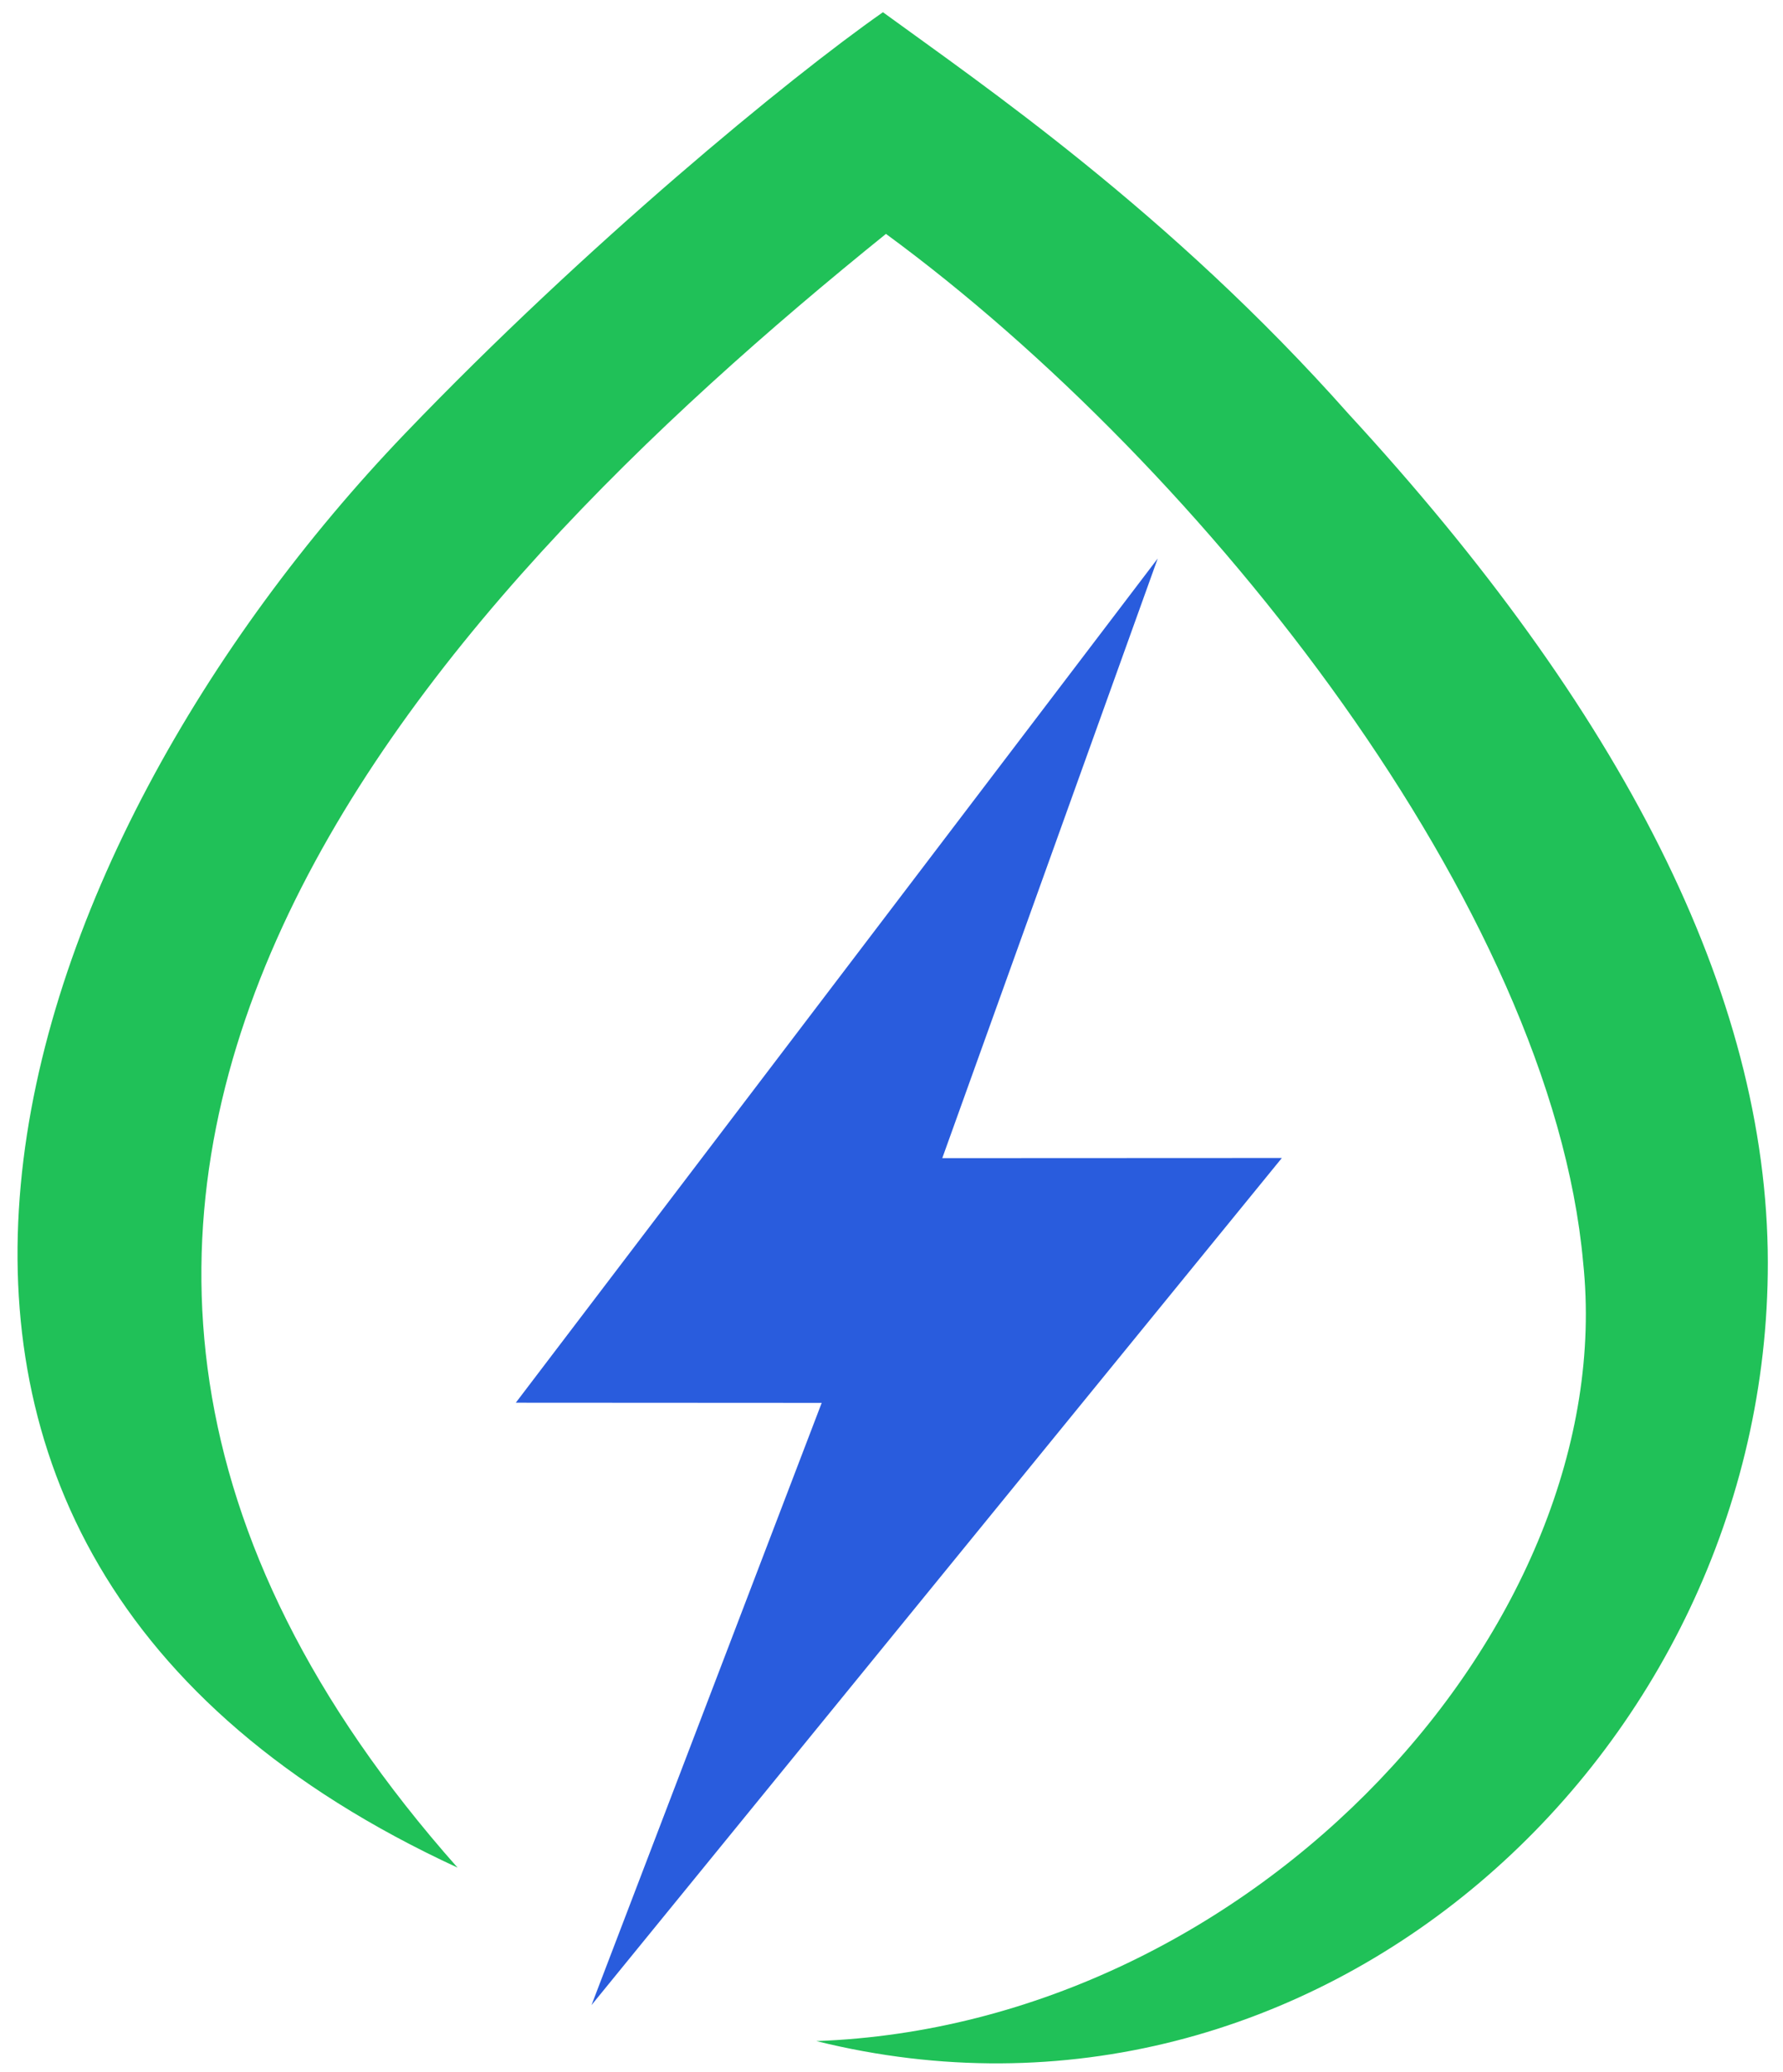
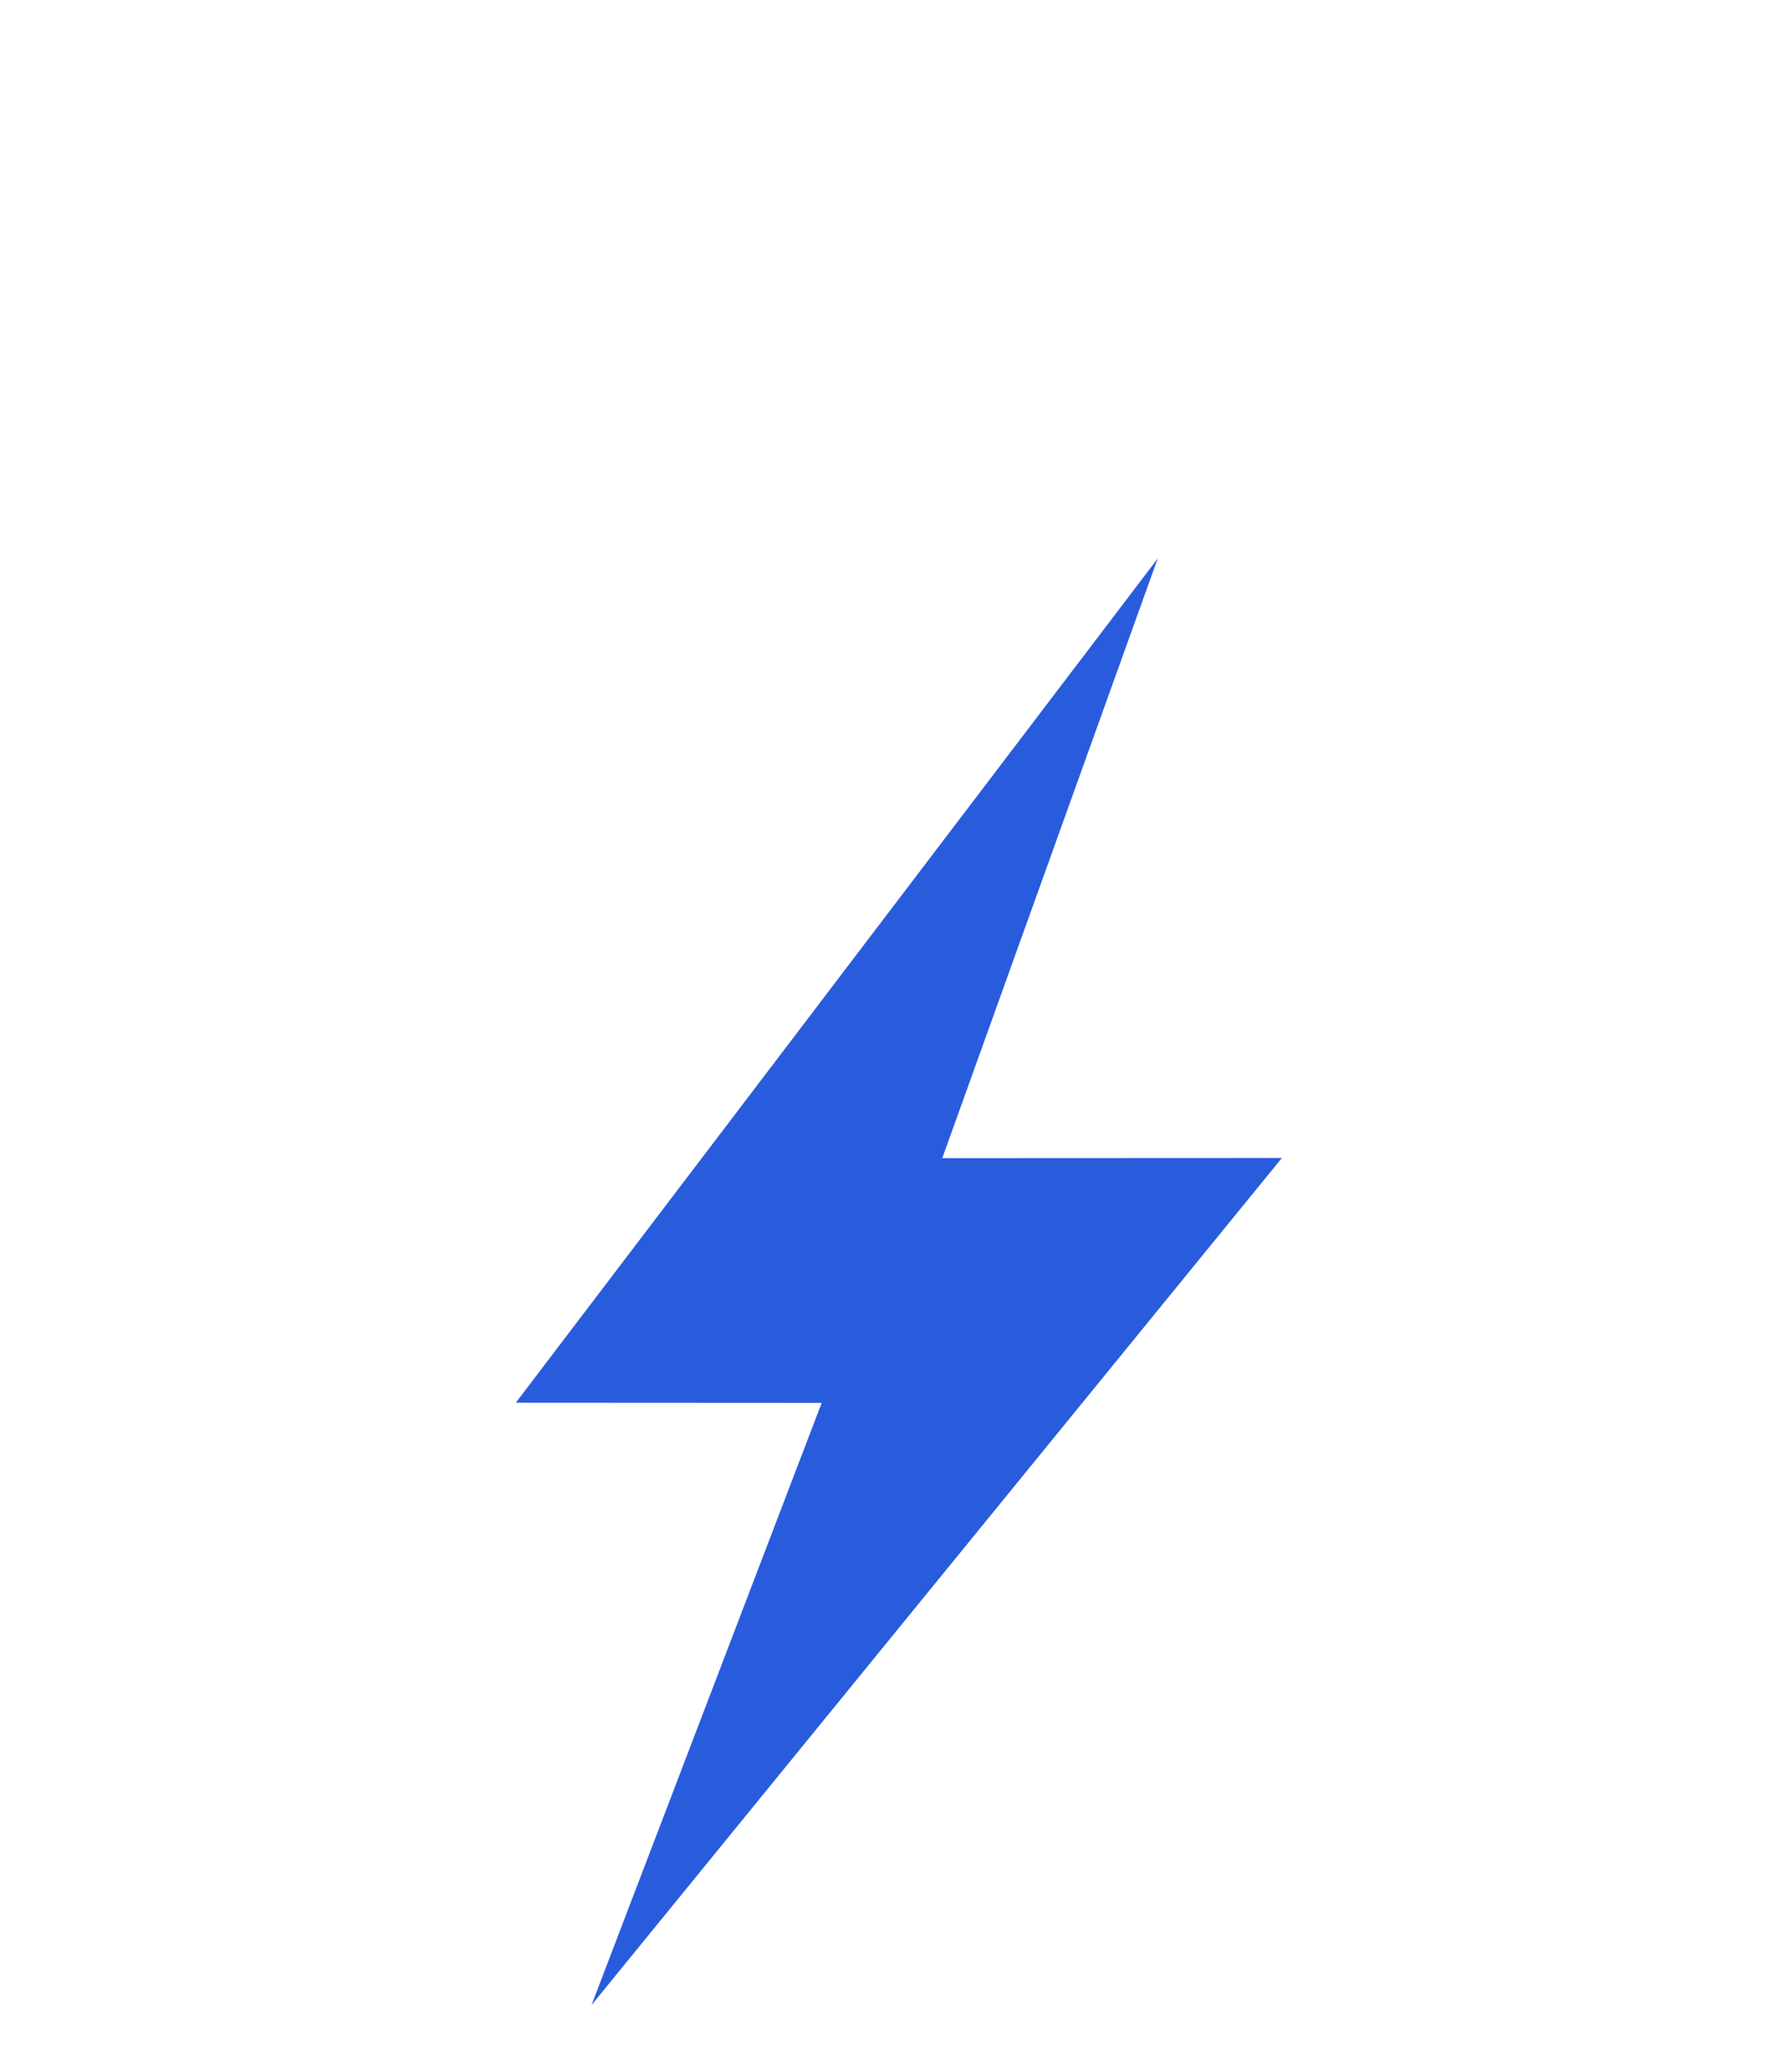
<svg xmlns="http://www.w3.org/2000/svg" width="105px" height="122px" viewBox="0 0 105 122" version="1.1">
  <title>Solo Logo - Version 2 Copy</title>
  <g id="Solo-Logo---Version-2-Copy" stroke="none" stroke-width="1" fill="none" fill-rule="evenodd">
    <g id="Logo" transform="translate(1.02, 0.72)">
      <g id="Logo" transform="translate(0.012, 0)">
-         <path d="M25.912,109.255 C-8.992,69.884 23.995,34.963 51.142,13.053 C69.993,26.883 90.326,52.805 92.198,73.614 C94.427,94.761 72.985,118.536 47.041,119.469 C76.418,126.758 103.11,102.617 103.075,73.614 C103.055,57.729 94.382,41.024 78.379,23.648 C67.859,11.782 56.714,4.196 50.964,0 C45.392,3.899 33.445,13.731 22.836,24.792 C-0.553,49.177 -15.189,90.269 25.912,109.255 Z" id="Flame" fill="#20C158" />
        <polygon id="Lightning-Bolt" fill="#295CDD" transform="translate(51.897, 74.633) rotate(-5) translate(-51.897, -74.633) " points="70.789 33.657 55.072 67.728 74.995 69.462 30.148 115.61 46.742 81.465 28.798 79.885" />
      </g>
    </g>
  </g>
</svg>